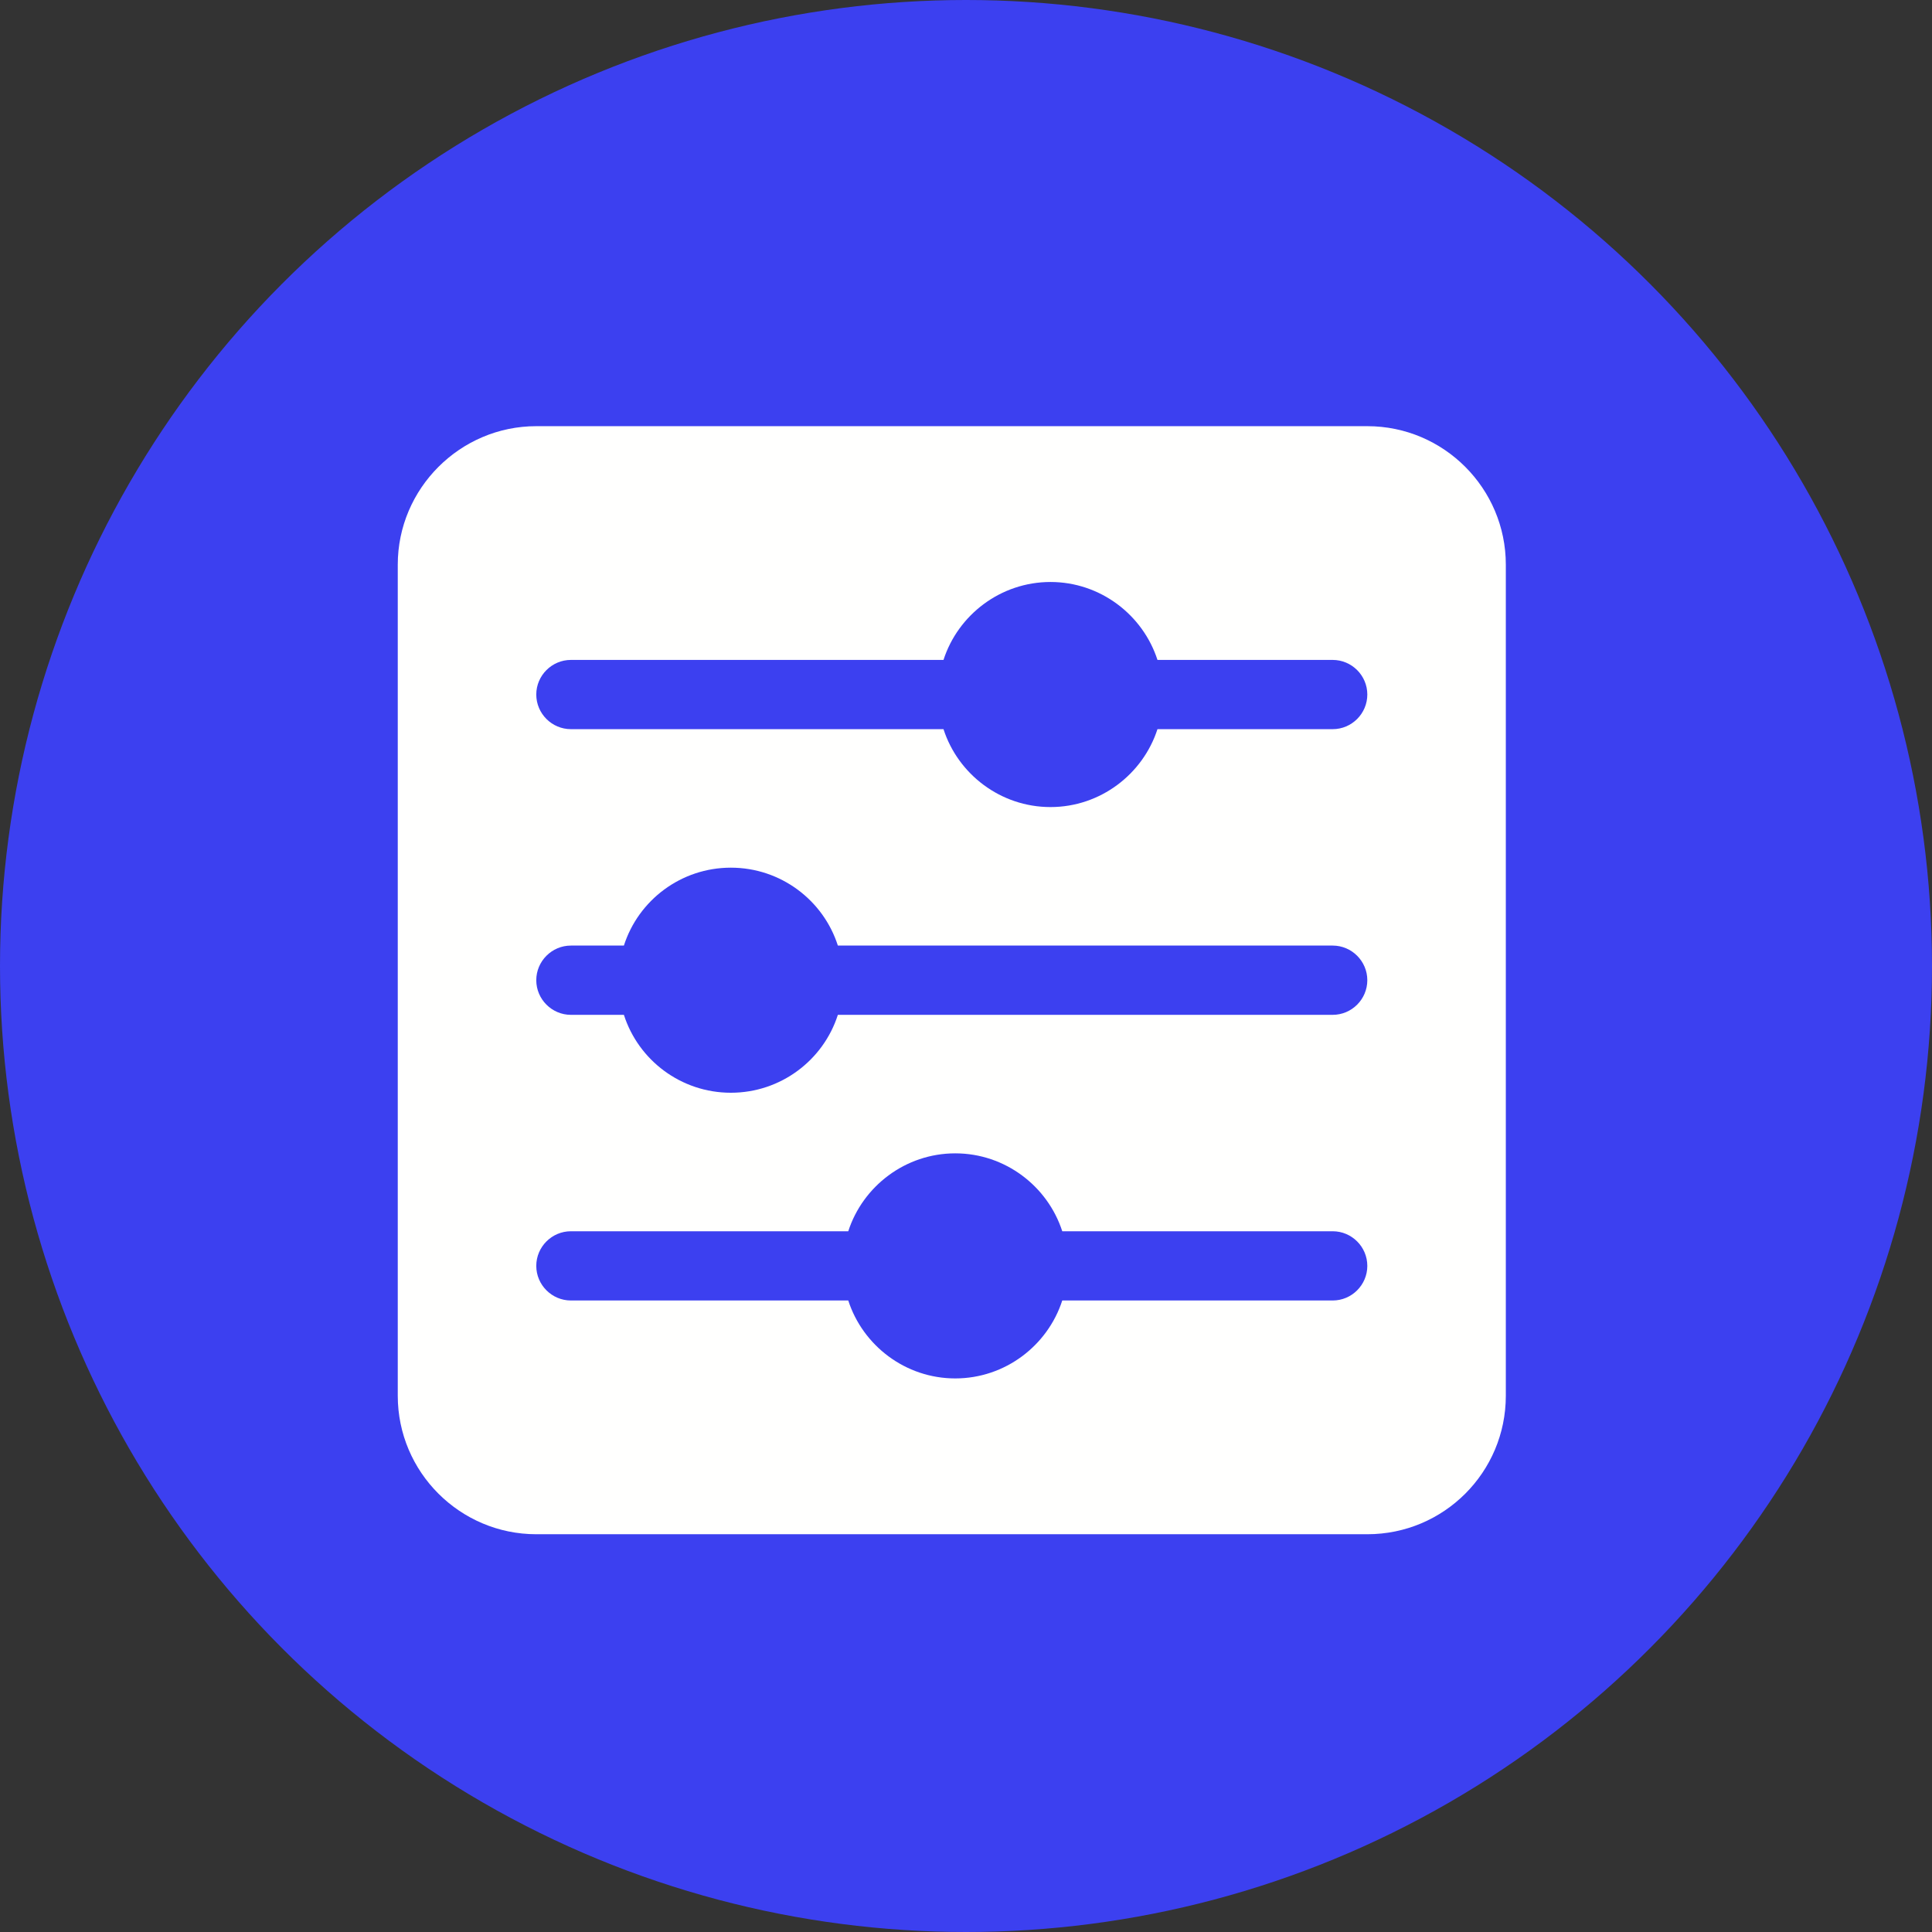
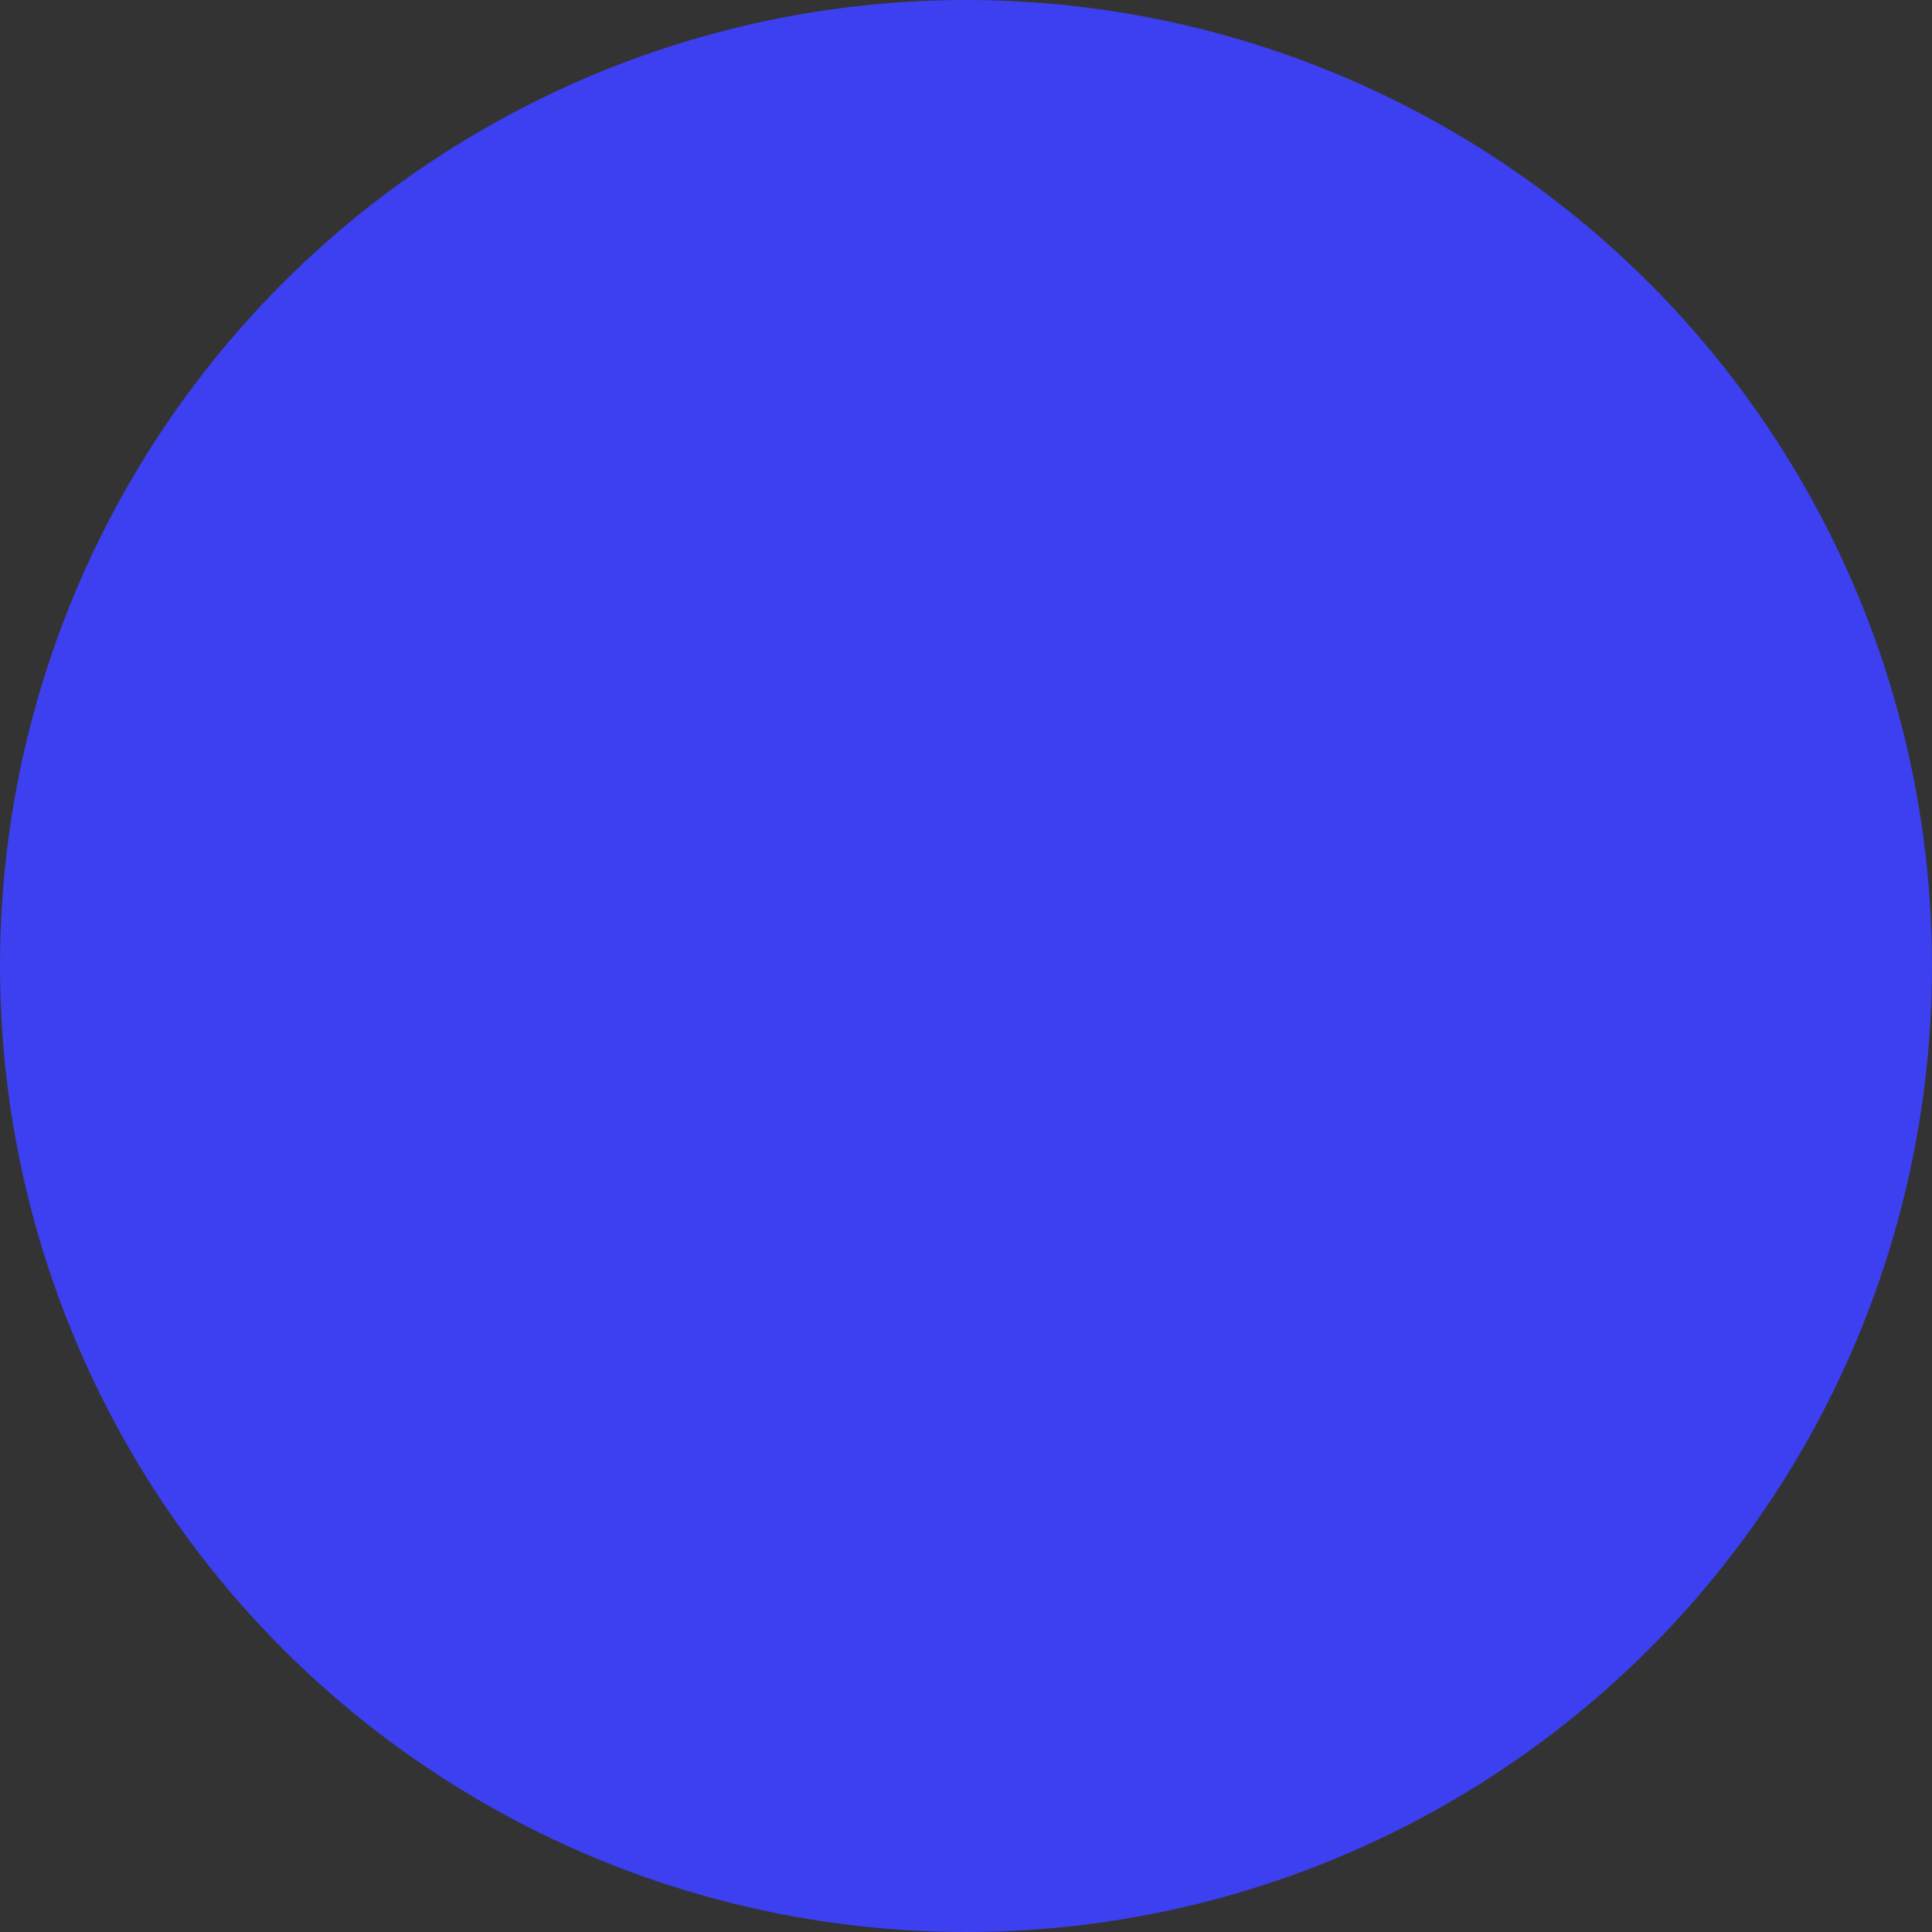
<svg xmlns="http://www.w3.org/2000/svg" width="68" height="68" viewBox="0 0 68 68" fill="none">
  <rect x="0" y="0" width="68" height="68" fill="#333333" stroke="none" />
  <circle cx="34" cy="34" r="34" fill="#3C40F0" />
-   <path d="M48.125 15H18.875C16.194 15 14 17.194 14 19.875V49.125C14 51.818 16.194 54 18.875 54H48.125C50.819 54 53 51.818 53 49.125V19.875C53 17.194 50.819 15 48.125 15ZM46.906 45.773H37.388C36.876 47.358 35.377 48.516 33.622 48.516C31.867 48.516 30.368 47.358 29.856 45.773H20.094C19.424 45.773 18.875 45.225 18.875 44.555C18.875 43.884 19.424 43.336 20.094 43.336H29.856C30.368 41.752 31.867 40.594 33.622 40.594C35.377 40.594 36.876 41.752 37.388 43.336H46.906C47.577 43.336 48.125 43.884 48.125 44.555C48.125 45.225 47.577 45.773 46.906 45.773ZM46.906 35.719H29.49C28.979 37.315 27.479 38.461 25.724 38.461C23.969 38.461 22.47 37.315 21.959 35.719H20.094C19.424 35.719 18.875 35.17 18.875 34.5C18.875 33.83 19.424 33.281 20.094 33.281H21.959C22.47 31.685 23.969 30.539 25.724 30.539C27.479 30.539 28.979 31.685 29.49 33.281H46.906C47.577 33.281 48.125 33.83 48.125 34.5C48.125 35.17 47.577 35.719 46.906 35.719ZM46.906 25.664H40.739C40.227 27.248 38.728 28.406 36.974 28.406C35.218 28.406 33.719 27.248 33.208 25.664H20.094C19.424 25.664 18.875 25.116 18.875 24.445C18.875 23.775 19.424 23.227 20.094 23.227H33.208C33.719 21.642 35.218 20.484 36.974 20.484C38.728 20.484 40.227 21.642 40.739 23.227H46.906C47.577 23.227 48.125 23.775 48.125 24.445C48.125 25.116 47.577 25.664 46.906 25.664Z" fill="#FFFFFE" />
</svg>